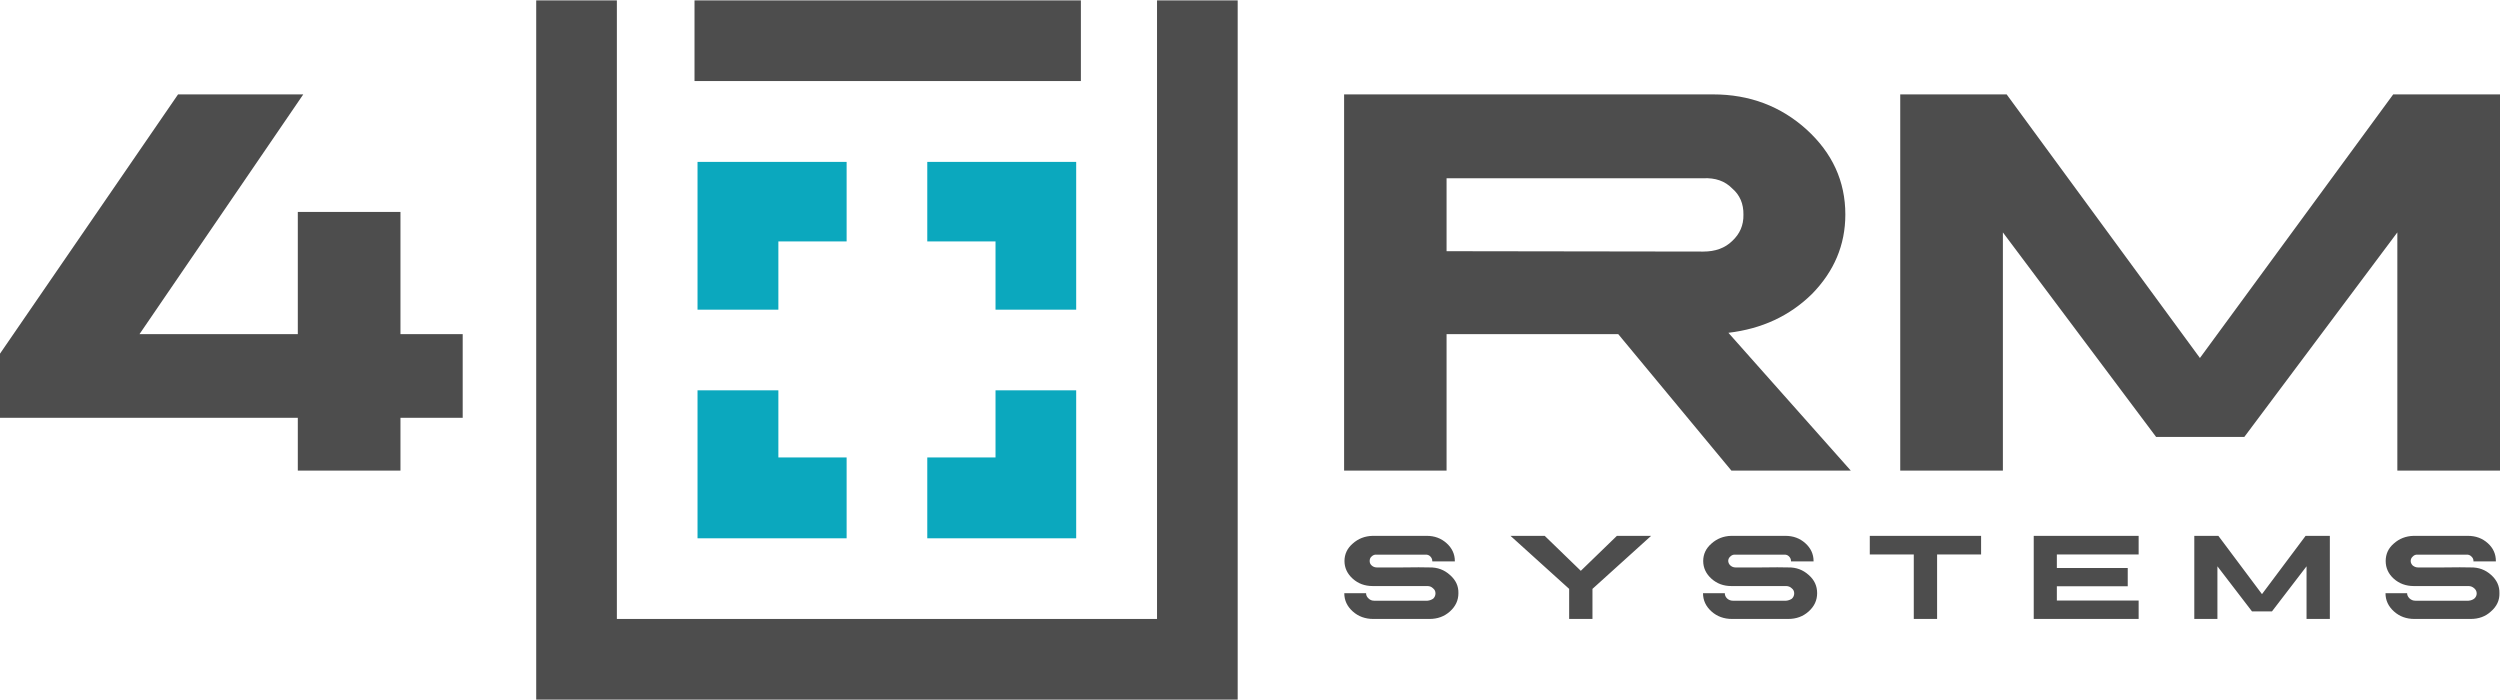
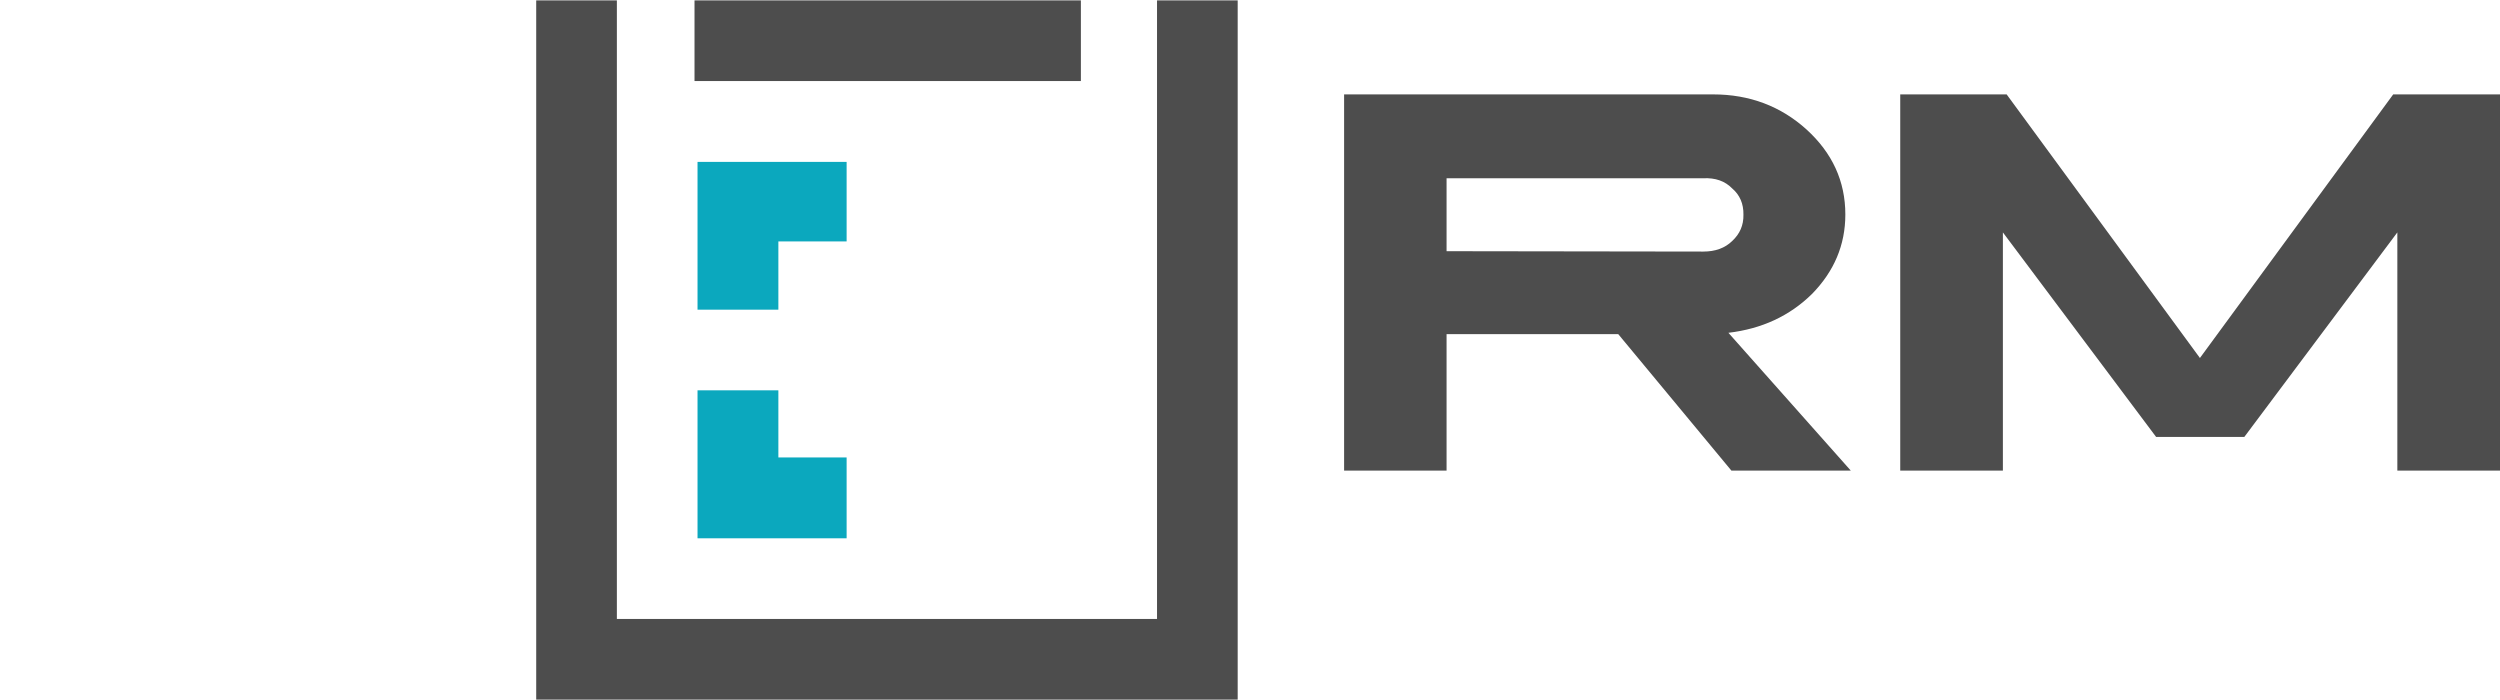
<svg xmlns="http://www.w3.org/2000/svg" xml:space="preserve" width="125px" height="35px" version="1.1" style="shape-rendering:geometricPrecision; text-rendering:geometricPrecision; image-rendering:optimizeQuality; fill-rule:evenodd; clip-rule:evenodd" viewBox="0 0 13297 3719">
  <defs>
    <style type="text/css"> .fil0 {fill:#0BA8BE} .fil1 {fill:#4D4D4D} .fil2 {fill:#4D4D4D;fill-rule:nonzero} </style>
  </defs>
  <g id="Слой_x0020_1">
    <g id="_2798453919280">
-       <polygon class="fil0" points="5724,2861 4932,2861 4932,2431 5295,2431 5295,2074 5724,2074 " />
      <polygon class="fil0" points="3710,2861 4503,2861 4503,2431 4140,2431 4140,2074 3710,2074 " />
      <polygon class="fil0" points="3710,859 4503,859 4503,1282 4140,1282 4140,1645 3710,1645 " />
      <polygon class="fil1" points="3694,0 5749,0 5749,429 3694,429 " />
      <polygon class="fil1" points="2852,0 3281,0 3281,3290 6154,3290 6154,0 6583,0 6583,3719 2852,3719 " />
-       <polygon class="fil0" points="5724,859 4932,859 4932,1282 5295,1282 5295,1645 5724,1645 " />
-       <path class="fil2" d="M7301 2848c-42,1 -77,15 -106,41 -29,25 -44,56 -44,93 0,36 15,68 44,94 29,26 64,39 106,39l291 0c12,0 22,4 30,12 9,7 13,16 13,27 0,11 -4,20 -12,28 -9,6 -19,10 -31,11l-283 0c-12,0 -22,-4 -30,-12 -9,-8 -13,-17 -13,-27l0 -1 -116 0c0,38 15,70 45,97 30,27 67,40 109,40l299 0c43,0 79,-13 109,-40 30,-27 45,-59 45,-97 1,-38 -14,-70 -45,-97 -30,-27 -66,-41 -109,-40 -30,-1 -77,-1 -140,0 -63,0 -110,0 -141,0 -10,0 -19,-4 -26,-10 -8,-7 -11,-15 -11,-24 0,-10 3,-18 10,-24 8,-8 17,-11 27,-10l257 0c12,-1 21,2 28,9 7,7 11,15 11,25 1,0 0,0 0,2l0 0 120 0 0 -2c0,-37 -15,-69 -44,-95 -29,-26 -64,-39 -105,-39l-288 0zm733 0l312 282 0 160 124 0 0 -160 312 -282 -182 0 -192 186 -192 -186 -182 0zm1174 0c-41,1 -76,15 -105,41 -29,25 -44,56 -44,93 0,36 15,68 44,94 29,26 64,39 105,39l292 0c11,0 22,4 30,12 9,7 13,16 13,27 0,11 -4,20 -12,28 -9,6 -19,10 -31,11l-283 0c-12,0 -22,-4 -31,-12 -8,-8 -12,-17 -12,-27l0 -1 -116 0c0,38 15,70 45,97 30,27 67,40 109,40l299 0c43,0 79,-13 109,-40 30,-27 45,-59 45,-97 0,-38 -14,-70 -45,-97 -30,-27 -66,-41 -109,-40 -30,-1 -77,-1 -140,0 -63,0 -110,0 -141,0 -10,0 -19,-4 -26,-10 -8,-7 -11,-15 -12,-24 0,-10 4,-18 11,-24 8,-8 17,-11 27,-10l257 0c12,-1 21,2 28,9 7,7 11,15 11,25 0,0 0,0 0,2l0 0 120 0 0 -2c0,-37 -15,-69 -44,-95 -29,-26 -64,-39 -106,-39l-288 0zm737 0l0 99 234 0 0 343 124 0 0 -343 234 0 0 -99 -592 0zm872 0l0 442 558 0 0 -98 -435 0 0 -76 377 0 0 -97 -377 0 0 -72 435 0 0 -99 -558 0zm1575 0l0 442 -124 0 0 -280 -184 240 -106 0 -184 -240 0 280 -123 0 0 -442 128 0 232 310 232 -310 129 0zm446 0c-42,1 -77,15 -106,41 -29,25 -43,56 -43,93 0,36 14,68 43,94 29,26 65,39 106,39l291 0c12,0 22,4 31,12 8,7 13,16 13,27 0,11 -4,20 -13,28 -8,6 -18,10 -31,11l-282 0c-12,0 -22,-4 -31,-12 -8,-8 -13,-17 -13,-27l0 -1 -115 0c0,38 15,70 45,97 30,27 66,40 109,40l299 0c43,0 79,-13 108,-40 31,-27 46,-59 45,-97 1,-38 -14,-70 -44,-97 -30,-27 -66,-41 -109,-40 -30,-1 -77,-1 -140,0 -64,0 -111,0 -141,0 -10,0 -19,-4 -27,-10 -7,-7 -11,-15 -11,-24 0,-10 4,-18 11,-24 7,-8 17,-11 27,-10l257 0c11,-1 20,2 27,9 8,7 12,15 12,25 0,0 0,0 -1,2l0 0 120 0 0 -2c0,-37 -14,-69 -43,-95 -29,-26 -64,-39 -106,-39l-288 0z" />
-       <polygon class="fil2" points="947,500 0,1879 0,2220 1584,2220 1584,2501 2130,2501 2130,2220 2461,2220 2461,1775 2130,1775 2130,1125 1584,1125 1584,1775 742,1775 1613,500 " />
      <path class="fil2" d="M7149 500l0 2001 545 0 0 -726 913 0 602 726 635 0 -651 -733c177,-21 325,-89 444,-206 118,-120 178,-261 178,-423 0,-177 -69,-327 -206,-452 -137,-124 -303,-187 -497,-187l-1963 0zm545 446l1366 0c64,-3 115,15 153,54 41,35 61,82 60,140 1,56 -19,102 -60,140 -38,37 -89,56 -153,56l-1366 -2 0 -388zm5603 -446l0 2001 -546 0 0 -1267 -814 1088 -469 0 -815 -1088 0 1267 -546 0 0 -2001 566 0 1028 1402 1028 -1402 568 0z" />
    </g>
  </g>
</svg>